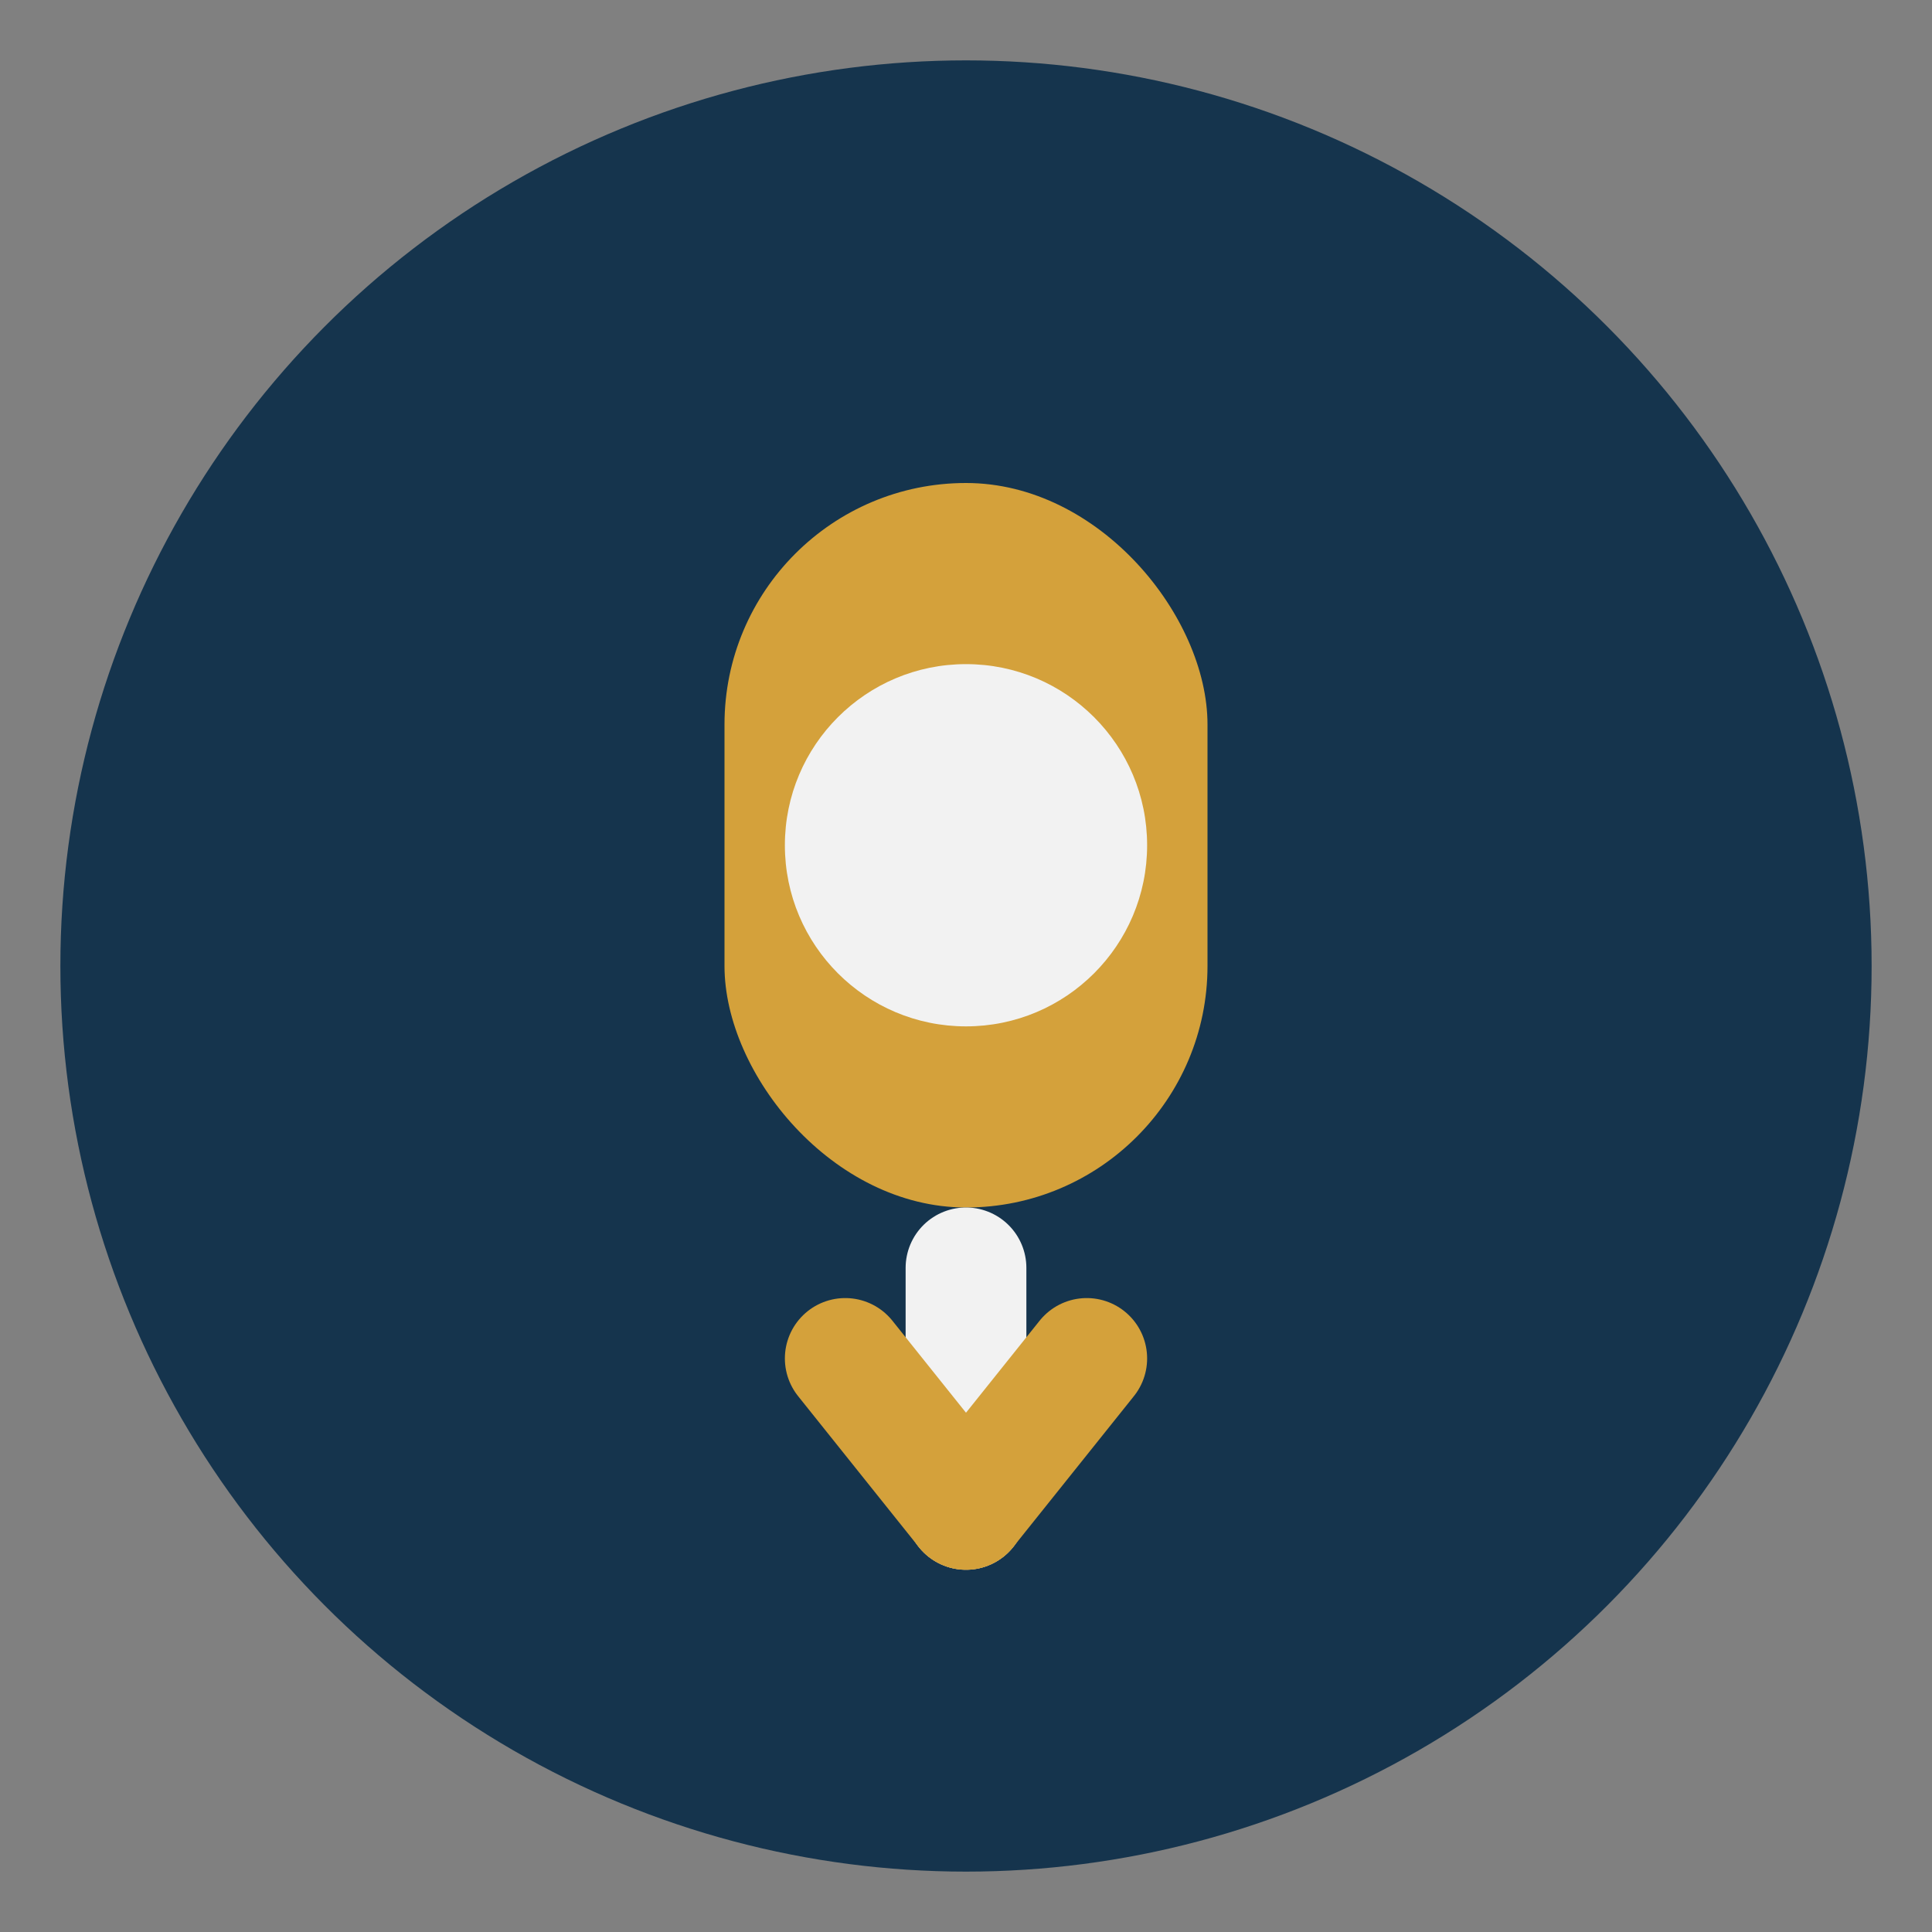
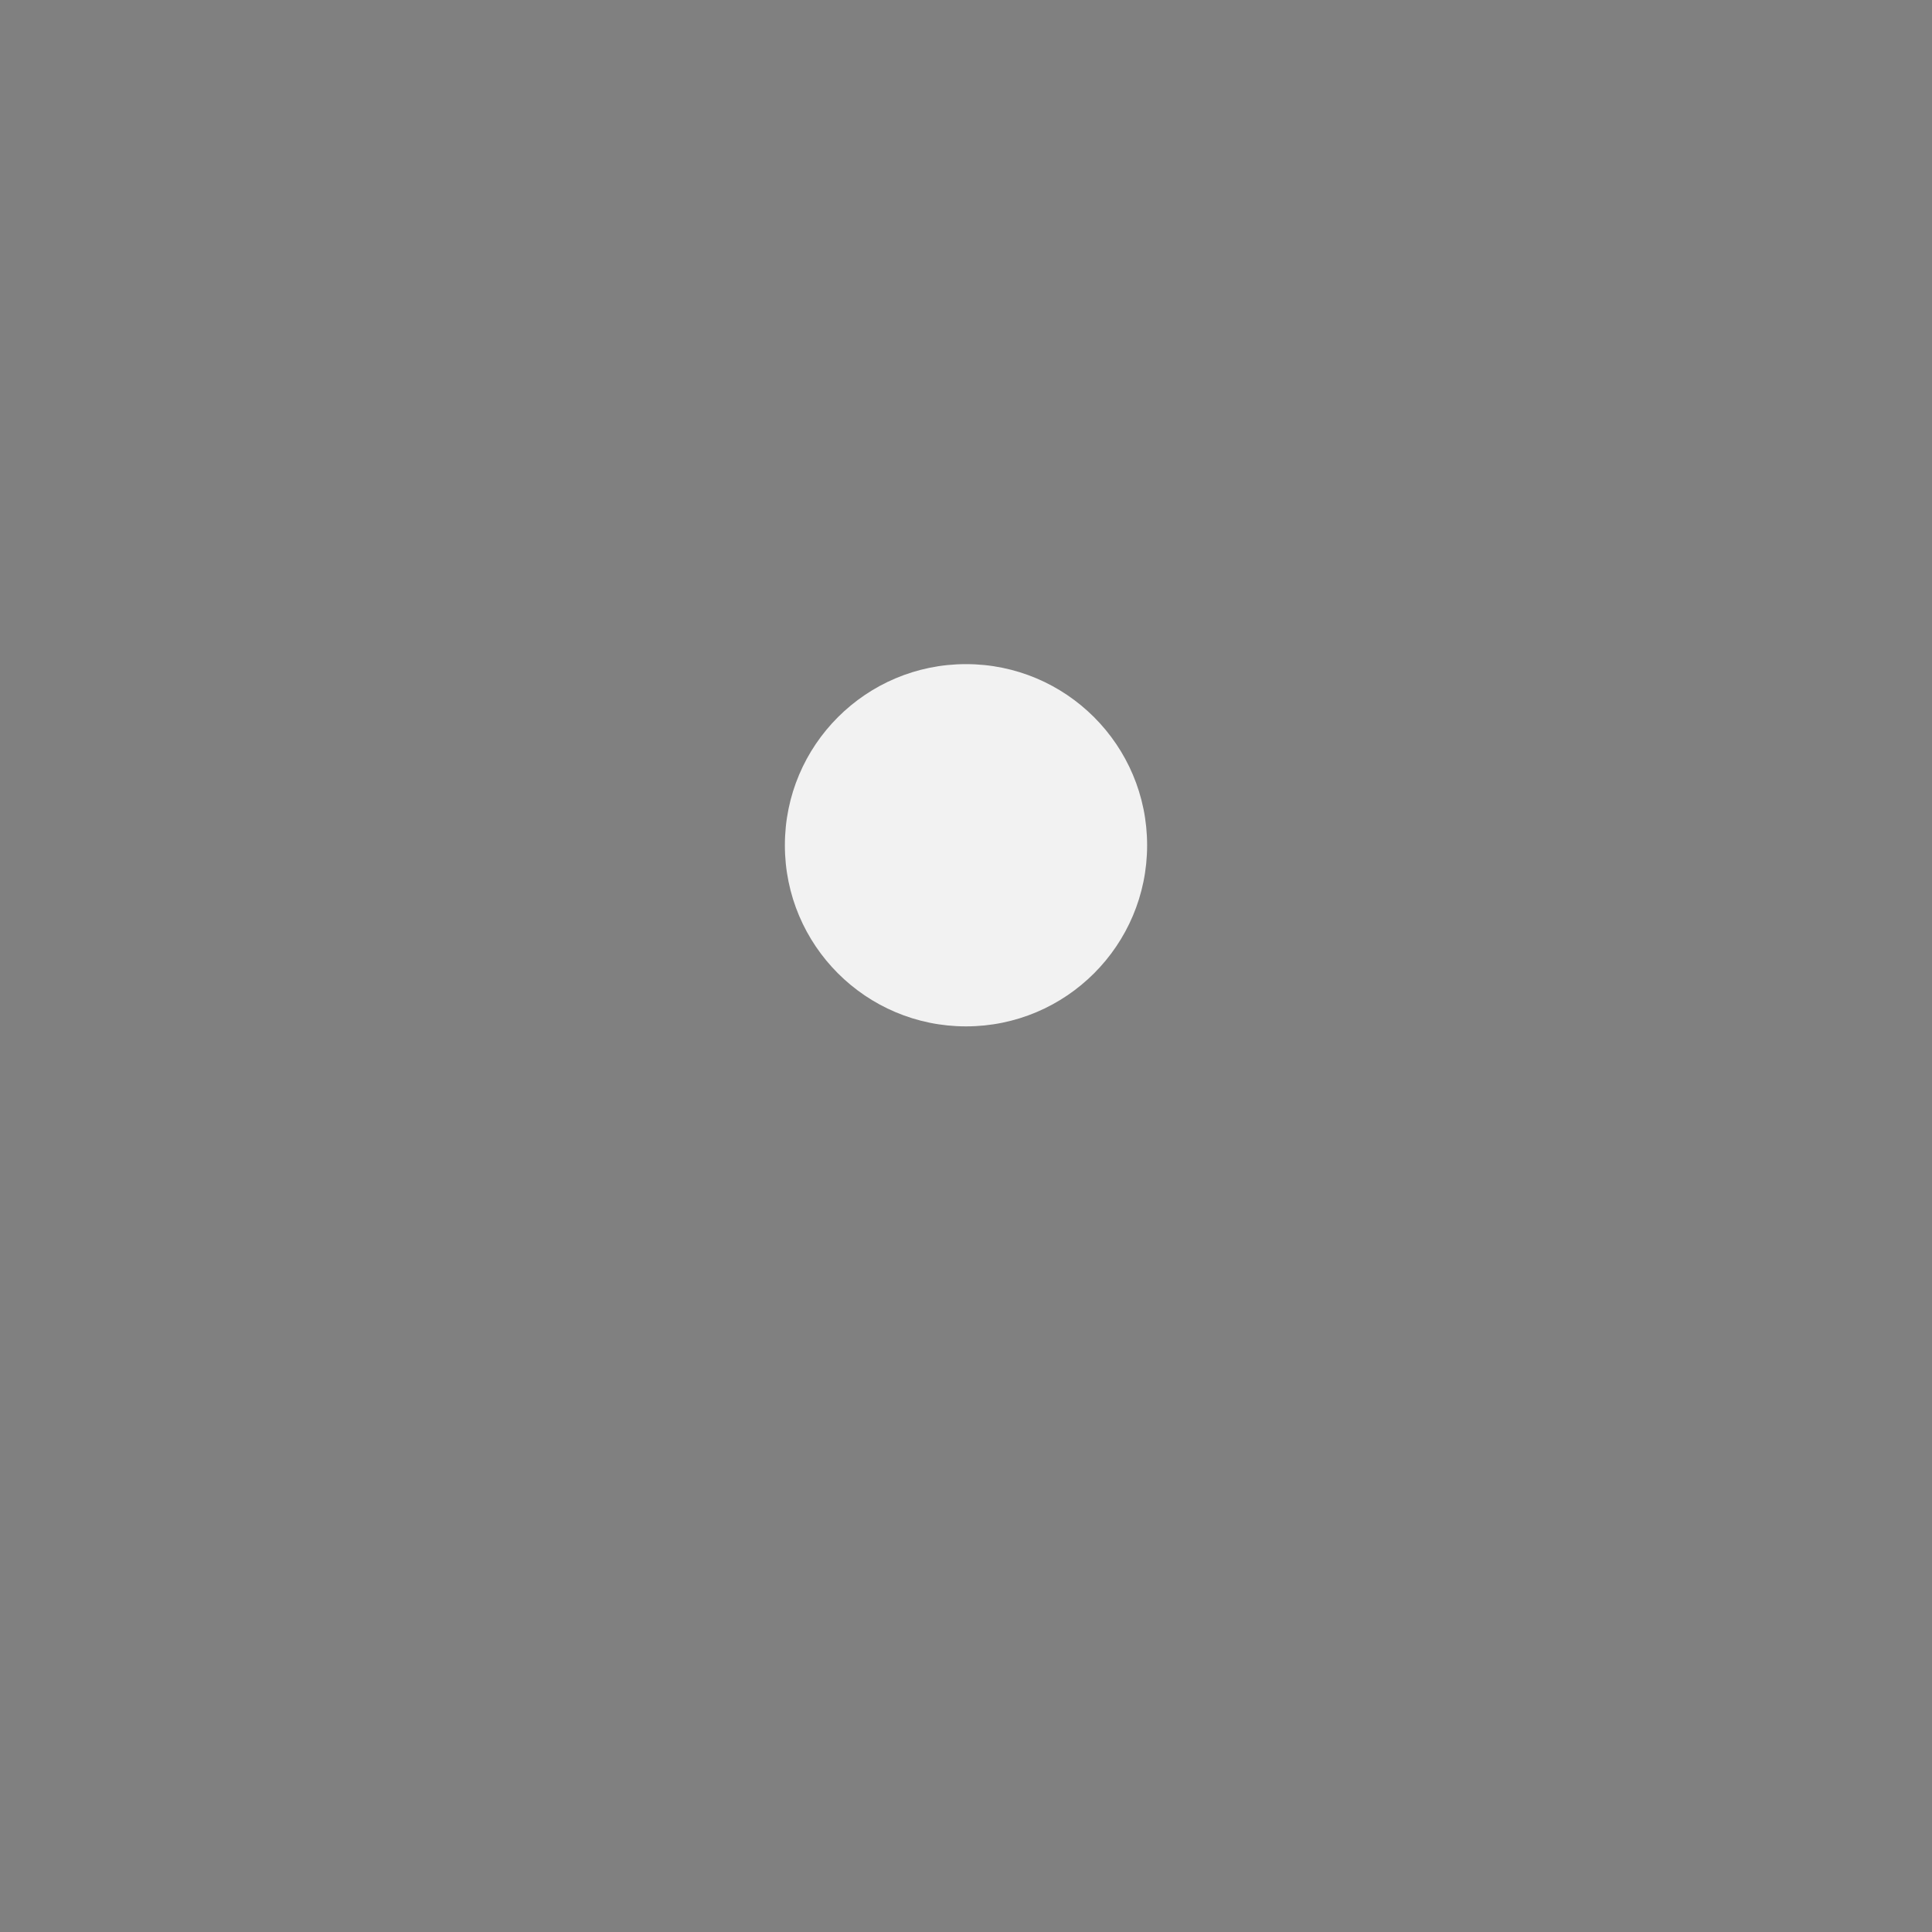
<svg xmlns="http://www.w3.org/2000/svg" width="32" height="32" viewBox="0 0 32 32">
  <rect x="0" y="0" width="32" height="32" fill="#808080" stroke="none" />
-   <circle cx="16" cy="16" r="15" fill="#15344D" />
-   <rect x="12" y="8" width="8" height="12" rx="4" fill="#D4A13B" />
  <circle cx="16" cy="14" r="3" fill="#F2F2F2" />
-   <path d="M16 21L16 25" stroke="#F2F2F2" stroke-width="2" stroke-linecap="round" />
-   <path d="M16 25l-2-2.5" stroke="#D4A13B" stroke-width="2" stroke-linecap="round" />
-   <path d="M16 25l2-2.5" stroke="#D4A13B" stroke-width="2" stroke-linecap="round" />
</svg>